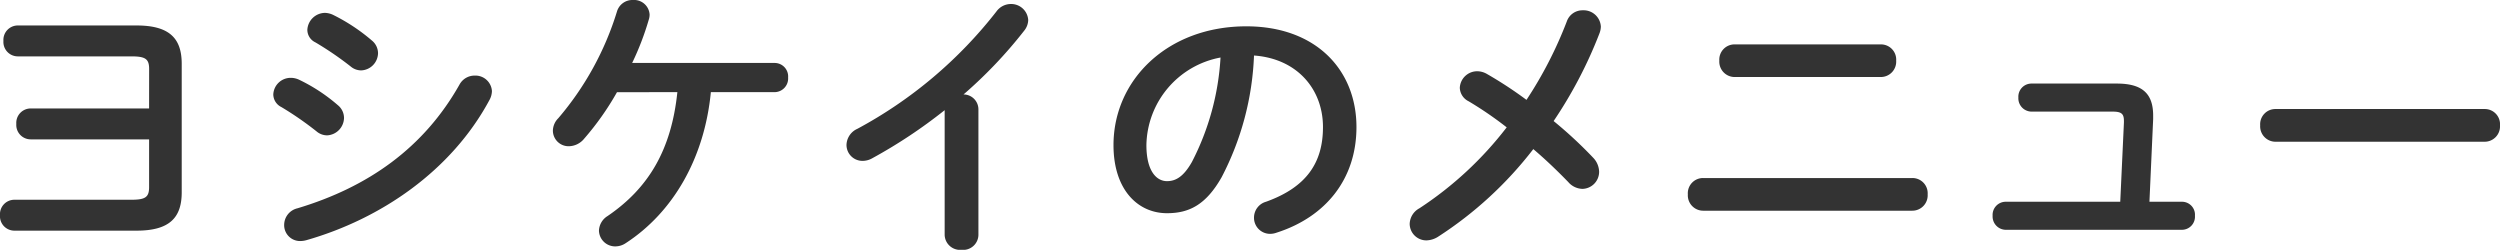
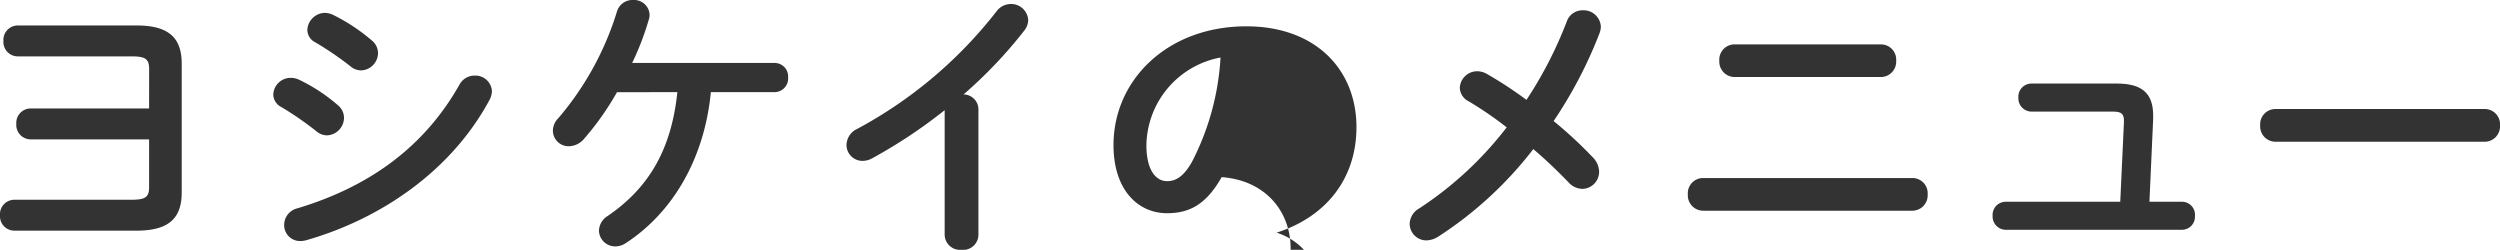
<svg xmlns="http://www.w3.org/2000/svg" width="305.76" height="30.555" viewBox="0 0 305.76 30.555">
-   <path id="title4-2" d="M-132.86-15.19h-14.49a1.763,1.763,0,0,0-1.75,1.89,1.763,1.763,0,0,0,1.75,1.89h14.49v5.845c0,1.225-.455,1.54-2.17,1.54h-14.315a1.763,1.763,0,0,0-1.75,1.89,1.763,1.763,0,0,0,1.75,1.89H-134.4c3.99,0,5.53-1.54,5.53-4.69V-20.65c0-3.15-1.54-4.69-5.53-4.69h-14.525a1.763,1.763,0,0,0-1.75,1.89,1.763,1.763,0,0,0,1.75,1.89h13.9c1.715,0,2.17.315,2.17,1.54Zm18.375-3.5a2.409,2.409,0,0,0-1.05-.245,2.125,2.125,0,0,0-2.135,2.03,1.739,1.739,0,0,0,.98,1.54,39.648,39.648,0,0,1,4.305,2.975,2.005,2.005,0,0,0,1.3.49,2.178,2.178,0,0,0,2.065-2.135,2.012,2.012,0,0,0-.735-1.54A21.245,21.245,0,0,0-114.485-18.69Zm4.2-7.91a2.482,2.482,0,0,0-1.05-.28,2.187,2.187,0,0,0-2.17,2.065,1.7,1.7,0,0,0,.98,1.54,39.2,39.2,0,0,1,4.305,2.94,2.005,2.005,0,0,0,1.295.49,2.147,2.147,0,0,0,2.065-2.1,2.012,2.012,0,0,0-.735-1.54A22.758,22.758,0,0,0-110.285-26.6Zm15.4,8.47c-4.375,7.77-11.2,12.565-19.845,15.155a2.094,2.094,0,0,0-1.61,2,1.94,1.94,0,0,0,1.96,2,2.862,2.862,0,0,0,.735-.1C-104.51-1.68-95.9-7.56-91.245-16.2a2.37,2.37,0,0,0,.315-1.12,2.021,2.021,0,0,0-2.1-1.89A2.094,2.094,0,0,0-94.885-18.13Zm26.635.945c-.735,7.035-3.5,11.725-8.54,15.155A2.191,2.191,0,0,0-77.84-.245,1.981,1.981,0,0,0-75.845,1.68a2.286,2.286,0,0,0,1.26-.385c5.88-3.815,9.66-10.5,10.43-18.48h7.805a1.672,1.672,0,0,0,1.645-1.785,1.653,1.653,0,0,0-1.645-1.785H-73.78a34.051,34.051,0,0,0,2.03-5.285,1.982,1.982,0,0,0,.105-.63,1.9,1.9,0,0,0-2.03-1.785,1.971,1.971,0,0,0-1.96,1.4A36.589,36.589,0,0,1-82.81-14a2.213,2.213,0,0,0-.665,1.54,1.92,1.92,0,0,0,1.96,1.89,2.471,2.471,0,0,0,1.855-.91,34.332,34.332,0,0,0,4.025-5.7ZM-35.56.28A1.886,1.886,0,0,0-33.5,2.1,1.868,1.868,0,0,0-31.43.28V-15.085a1.829,1.829,0,0,0-1.82-1.82,55.21,55.21,0,0,0,7.42-7.8,2.148,2.148,0,0,0,.49-1.3,2.088,2.088,0,0,0-2.135-1.96,2.189,2.189,0,0,0-1.75.91A53.883,53.883,0,0,1-46.235-12.7a2.224,2.224,0,0,0-1.33,1.96,1.949,1.949,0,0,0,1.925,1.96A2.369,2.369,0,0,0-44.415-9.1a61.573,61.573,0,0,0,8.855-5.88ZM-8.365-2.38c2.695,0,4.76-1.015,6.685-4.41A35.019,35.019,0,0,0,2.275-21.665c5.32.385,8.435,4.165,8.435,8.75,0,4.34-1.995,7.35-6.965,9.135a2.016,2.016,0,0,0-1.47,1.925,1.963,1.963,0,0,0,1.96,2A2.3,2.3,0,0,0,5.04,0c6.02-1.925,9.765-6.58,9.765-12.915,0-6.965-4.935-12.32-13.475-12.32-9.625,0-16.24,6.545-16.24,14.525C-14.91-5.25-11.935-2.38-8.365-2.38ZM-1.82-21.42A31.659,31.659,0,0,1-5.32-8.645C-6.335-6.86-7.28-6.3-8.365-6.3c-1.26,0-2.52-1.19-2.52-4.41A11.087,11.087,0,0,1-1.82-21.42Zm35,8.54a43.508,43.508,0,0,1-10.675,9.9,2.242,2.242,0,0,0-1.19,1.89A2.039,2.039,0,0,0,23.38.945a2.782,2.782,0,0,0,1.365-.42A46.5,46.5,0,0,0,36.435-10.22c1.61,1.365,3.08,2.8,4.27,4.025a2.365,2.365,0,0,0,1.75.84,2.093,2.093,0,0,0,2.03-2.1,2.579,2.579,0,0,0-.7-1.68A52.641,52.641,0,0,0,38.92-13.65a53.793,53.793,0,0,0,5.6-10.71,2.406,2.406,0,0,0,.175-.84,2.108,2.108,0,0,0-2.205-1.995,2.026,2.026,0,0,0-1.96,1.365A49.635,49.635,0,0,1,35.6-16.24a49.094,49.094,0,0,0-4.865-3.185,2.393,2.393,0,0,0-1.155-.315,2.125,2.125,0,0,0-2.135,2.03,1.912,1.912,0,0,0,1.085,1.645A44.591,44.591,0,0,1,33.18-12.88Zm24.045,6.2a1.862,1.862,0,0,0-1.89,1.995,1.881,1.881,0,0,0,1.89,2h25.55a1.88,1.88,0,0,0,1.89-2,1.862,1.862,0,0,0-1.89-1.995Zm3.85-16.345a1.862,1.862,0,0,0-1.89,1.995,1.88,1.88,0,0,0,1.89,1.995h17.85a1.881,1.881,0,0,0,1.89-1.995,1.862,1.862,0,0,0-1.89-1.995ZM111.79-3.78l.455-10.115v-.42c0-2.695-1.33-3.92-4.445-3.92H97.37a1.607,1.607,0,0,0-1.61,1.715,1.626,1.626,0,0,0,1.61,1.715h9.9c1.12,0,1.4.28,1.4,1.155v.175L108.22-3.78h-14a1.607,1.607,0,0,0-1.61,1.715A1.626,1.626,0,0,0,94.22-.35h21.525a1.6,1.6,0,0,0,1.61-1.715,1.587,1.587,0,0,0-1.61-1.715Zm15.435-11.34a1.862,1.862,0,0,0-1.89,2,1.88,1.88,0,0,0,1.89,2h25.55a1.881,1.881,0,0,0,1.89-2,1.862,1.862,0,0,0-1.89-2Z" transform="translate(151.095 28.455)" fill="#333" />
+   <path id="title4-2" d="M-132.86-15.19h-14.49a1.763,1.763,0,0,0-1.75,1.89,1.763,1.763,0,0,0,1.75,1.89h14.49v5.845c0,1.225-.455,1.54-2.17,1.54h-14.315a1.763,1.763,0,0,0-1.75,1.89,1.763,1.763,0,0,0,1.75,1.89H-134.4c3.99,0,5.53-1.54,5.53-4.69V-20.65c0-3.15-1.54-4.69-5.53-4.69h-14.525a1.763,1.763,0,0,0-1.75,1.89,1.763,1.763,0,0,0,1.75,1.89h13.9c1.715,0,2.17.315,2.17,1.54Zm18.375-3.5a2.409,2.409,0,0,0-1.05-.245,2.125,2.125,0,0,0-2.135,2.03,1.739,1.739,0,0,0,.98,1.54,39.648,39.648,0,0,1,4.305,2.975,2.005,2.005,0,0,0,1.3.49,2.178,2.178,0,0,0,2.065-2.135,2.012,2.012,0,0,0-.735-1.54A21.245,21.245,0,0,0-114.485-18.69Zm4.2-7.91a2.482,2.482,0,0,0-1.05-.28,2.187,2.187,0,0,0-2.17,2.065,1.7,1.7,0,0,0,.98,1.54,39.2,39.2,0,0,1,4.305,2.94,2.005,2.005,0,0,0,1.295.49,2.147,2.147,0,0,0,2.065-2.1,2.012,2.012,0,0,0-.735-1.54A22.758,22.758,0,0,0-110.285-26.6Zm15.4,8.47c-4.375,7.77-11.2,12.565-19.845,15.155a2.094,2.094,0,0,0-1.61,2,1.94,1.94,0,0,0,1.96,2,2.862,2.862,0,0,0,.735-.1C-104.51-1.68-95.9-7.56-91.245-16.2a2.37,2.37,0,0,0,.315-1.12,2.021,2.021,0,0,0-2.1-1.89A2.094,2.094,0,0,0-94.885-18.13Zm26.635.945c-.735,7.035-3.5,11.725-8.54,15.155A2.191,2.191,0,0,0-77.84-.245,1.981,1.981,0,0,0-75.845,1.68a2.286,2.286,0,0,0,1.26-.385c5.88-3.815,9.66-10.5,10.43-18.48h7.805a1.672,1.672,0,0,0,1.645-1.785,1.653,1.653,0,0,0-1.645-1.785H-73.78a34.051,34.051,0,0,0,2.03-5.285,1.982,1.982,0,0,0,.105-.63,1.9,1.9,0,0,0-2.03-1.785,1.971,1.971,0,0,0-1.96,1.4A36.589,36.589,0,0,1-82.81-14a2.213,2.213,0,0,0-.665,1.54,1.92,1.92,0,0,0,1.96,1.89,2.471,2.471,0,0,0,1.855-.91,34.332,34.332,0,0,0,4.025-5.7ZM-35.56.28A1.886,1.886,0,0,0-33.5,2.1,1.868,1.868,0,0,0-31.43.28V-15.085a1.829,1.829,0,0,0-1.82-1.82,55.21,55.21,0,0,0,7.42-7.8,2.148,2.148,0,0,0,.49-1.3,2.088,2.088,0,0,0-2.135-1.96,2.189,2.189,0,0,0-1.75.91A53.883,53.883,0,0,1-46.235-12.7a2.224,2.224,0,0,0-1.33,1.96,1.949,1.949,0,0,0,1.925,1.96A2.369,2.369,0,0,0-44.415-9.1a61.573,61.573,0,0,0,8.855-5.88ZM-8.365-2.38c2.695,0,4.76-1.015,6.685-4.41c5.32.385,8.435,4.165,8.435,8.75,0,4.34-1.995,7.35-6.965,9.135a2.016,2.016,0,0,0-1.47,1.925,1.963,1.963,0,0,0,1.96,2A2.3,2.3,0,0,0,5.04,0c6.02-1.925,9.765-6.58,9.765-12.915,0-6.965-4.935-12.32-13.475-12.32-9.625,0-16.24,6.545-16.24,14.525C-14.91-5.25-11.935-2.38-8.365-2.38ZM-1.82-21.42A31.659,31.659,0,0,1-5.32-8.645C-6.335-6.86-7.28-6.3-8.365-6.3c-1.26,0-2.52-1.19-2.52-4.41A11.087,11.087,0,0,1-1.82-21.42Zm35,8.54a43.508,43.508,0,0,1-10.675,9.9,2.242,2.242,0,0,0-1.19,1.89A2.039,2.039,0,0,0,23.38.945a2.782,2.782,0,0,0,1.365-.42A46.5,46.5,0,0,0,36.435-10.22c1.61,1.365,3.08,2.8,4.27,4.025a2.365,2.365,0,0,0,1.75.84,2.093,2.093,0,0,0,2.03-2.1,2.579,2.579,0,0,0-.7-1.68A52.641,52.641,0,0,0,38.92-13.65a53.793,53.793,0,0,0,5.6-10.71,2.406,2.406,0,0,0,.175-.84,2.108,2.108,0,0,0-2.205-1.995,2.026,2.026,0,0,0-1.96,1.365A49.635,49.635,0,0,1,35.6-16.24a49.094,49.094,0,0,0-4.865-3.185,2.393,2.393,0,0,0-1.155-.315,2.125,2.125,0,0,0-2.135,2.03,1.912,1.912,0,0,0,1.085,1.645A44.591,44.591,0,0,1,33.18-12.88Zm24.045,6.2a1.862,1.862,0,0,0-1.89,1.995,1.881,1.881,0,0,0,1.89,2h25.55a1.88,1.88,0,0,0,1.89-2,1.862,1.862,0,0,0-1.89-1.995Zm3.85-16.345a1.862,1.862,0,0,0-1.89,1.995,1.88,1.88,0,0,0,1.89,1.995h17.85a1.881,1.881,0,0,0,1.89-1.995,1.862,1.862,0,0,0-1.89-1.995ZM111.79-3.78l.455-10.115v-.42c0-2.695-1.33-3.92-4.445-3.92H97.37a1.607,1.607,0,0,0-1.61,1.715,1.626,1.626,0,0,0,1.61,1.715h9.9c1.12,0,1.4.28,1.4,1.155v.175L108.22-3.78h-14a1.607,1.607,0,0,0-1.61,1.715A1.626,1.626,0,0,0,94.22-.35h21.525a1.6,1.6,0,0,0,1.61-1.715,1.587,1.587,0,0,0-1.61-1.715Zm15.435-11.34a1.862,1.862,0,0,0-1.89,2,1.88,1.88,0,0,0,1.89,2h25.55a1.881,1.881,0,0,0,1.89-2,1.862,1.862,0,0,0-1.89-2Z" transform="translate(151.095 28.455)" fill="#333" />
</svg>